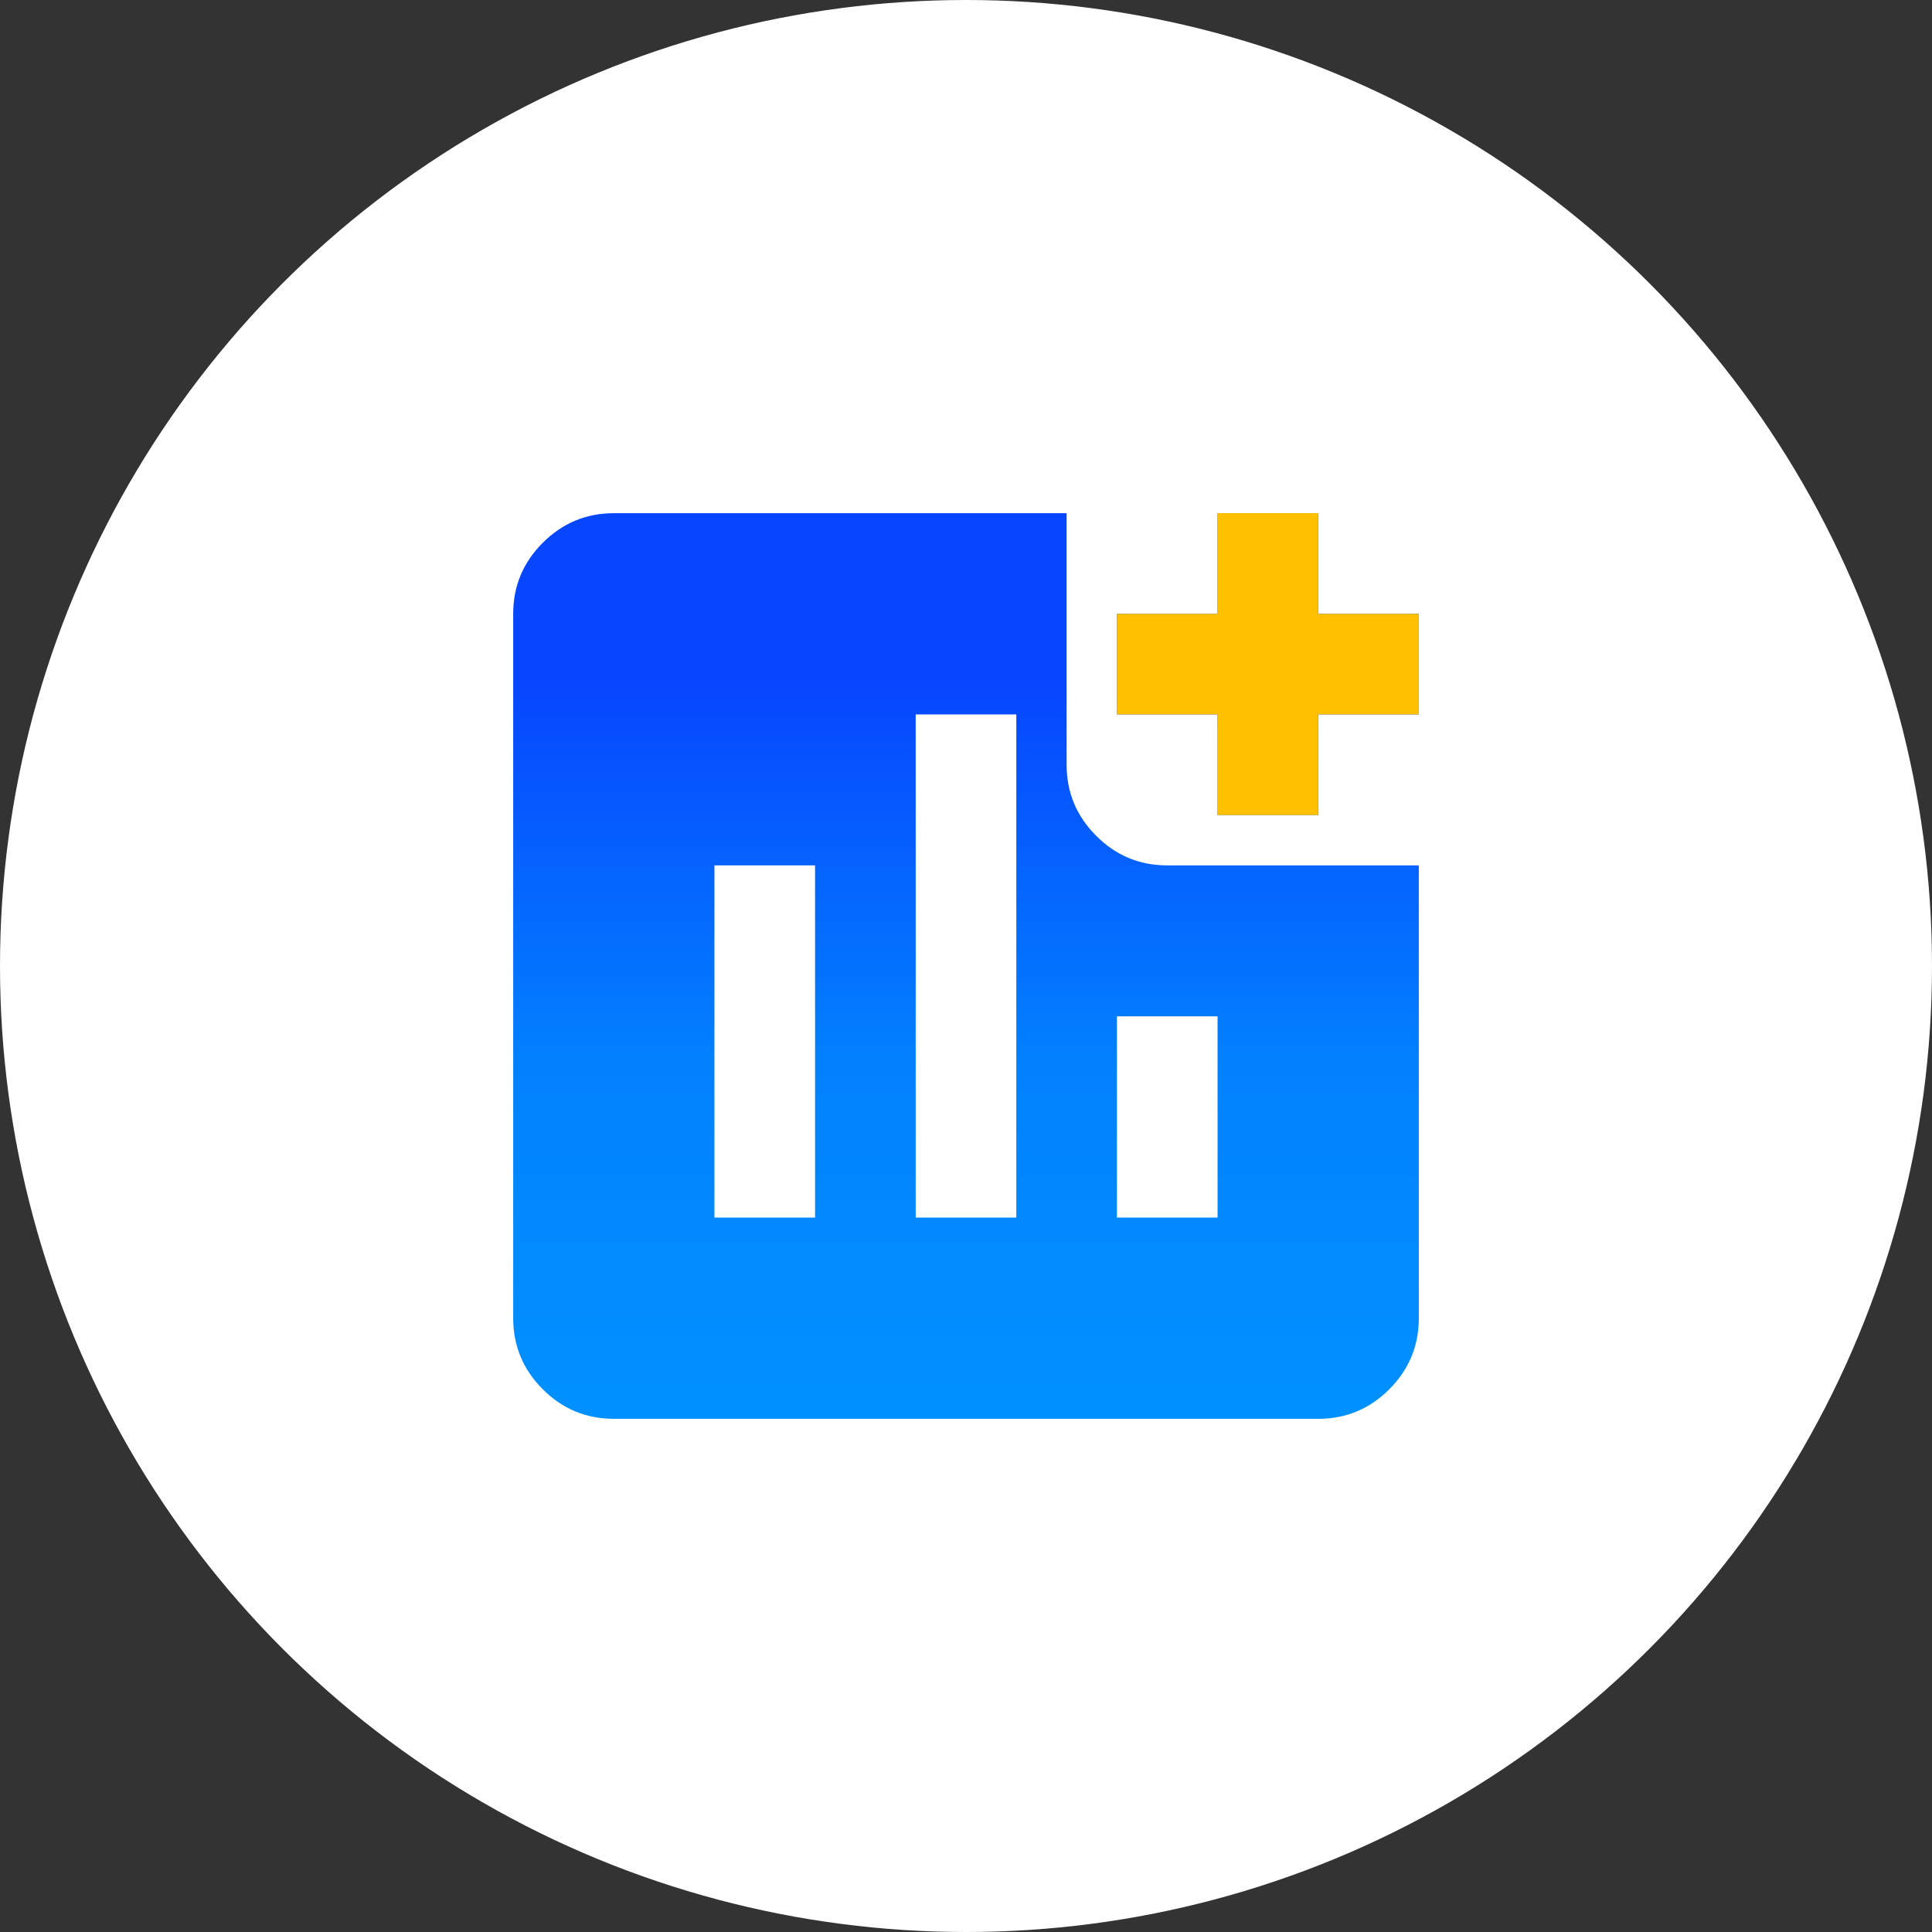
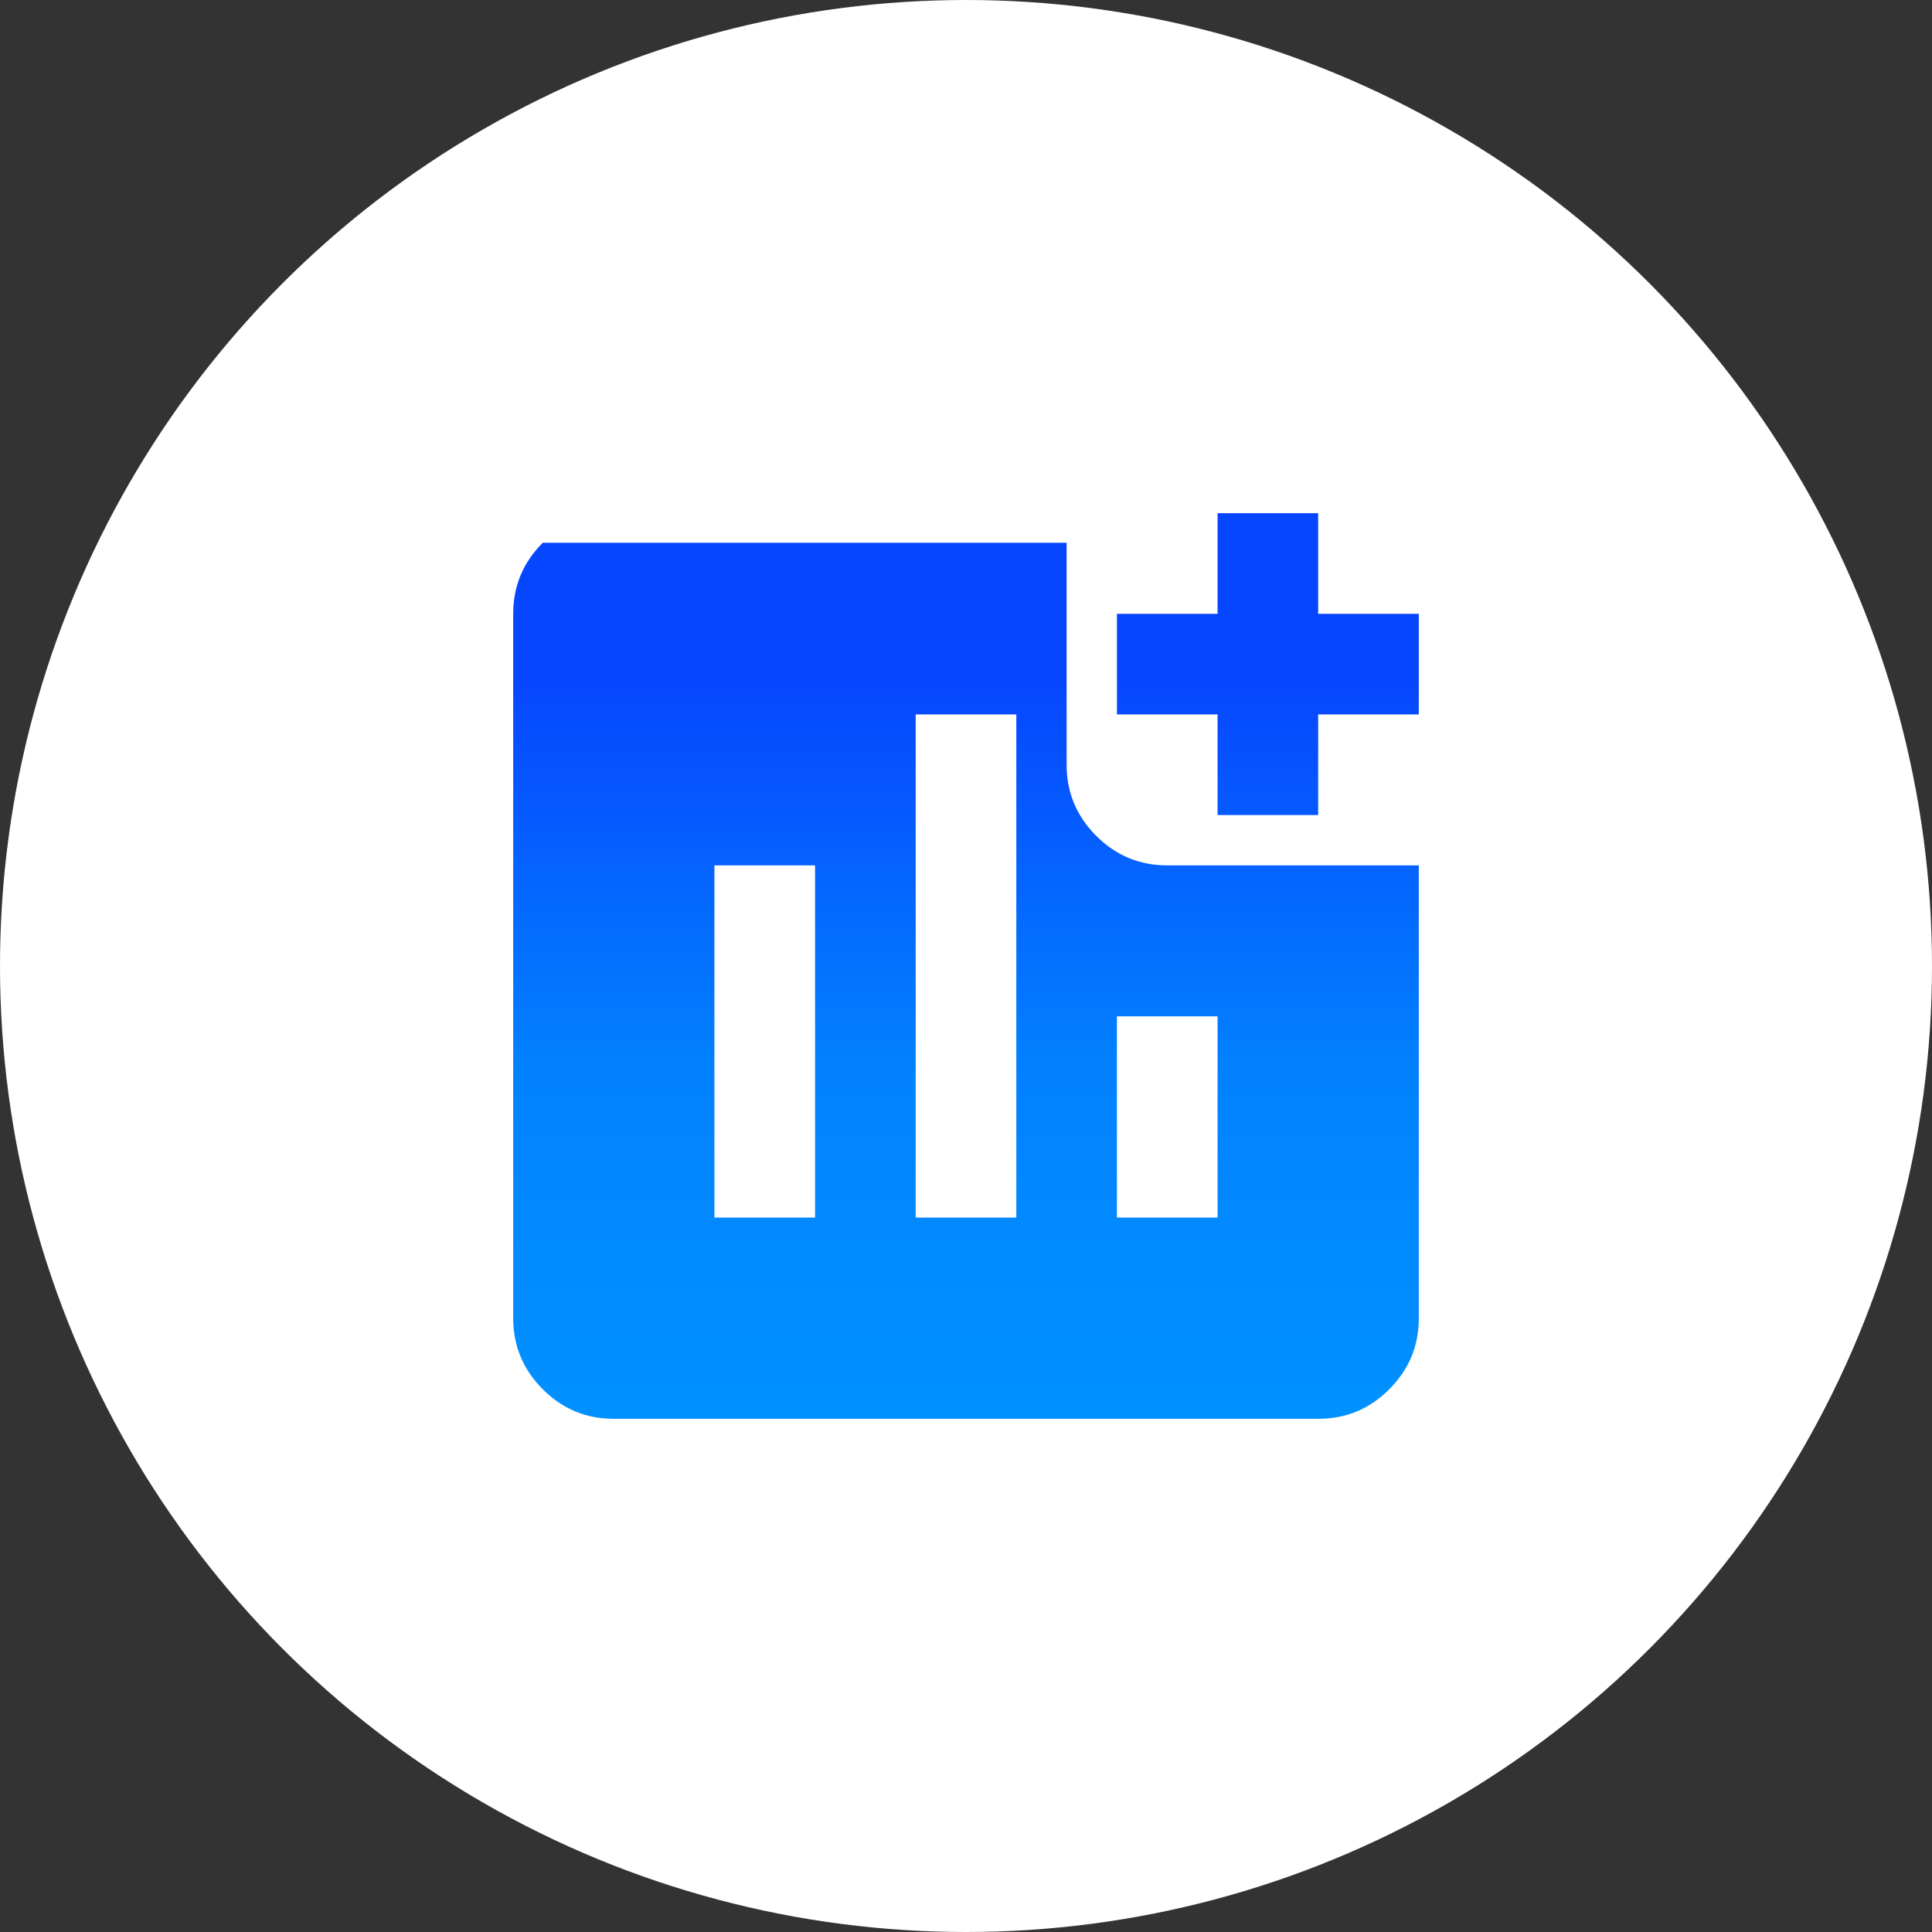
<svg xmlns="http://www.w3.org/2000/svg" width="96" height="96" viewBox="0 0 96 96" fill="none">
  <rect x="0" y="0" width="96" height="96" fill="#333333" stroke="none" />
  <circle cx="48" cy="48" r="48" fill="white" />
-   <path d="M35.5 60.5H40.5V43H35.5V60.5ZM45.5 60.5H50.5V35.5H45.5V60.5ZM55.5 60.5H60.5V50.5H55.5V60.5ZM60.5 40.5V35.5H55.5V30.5H60.5V25.5H65.5V30.5H70.5V35.5H65.5V40.5H60.5ZM30.5 70.5C29.125 70.5 27.948 70.011 26.97 69.032C25.992 68.054 25.502 66.877 25.5 65.5V30.5C25.5 29.125 25.99 27.948 26.97 26.97C27.95 25.992 29.127 25.502 30.5 25.5H53V38C53 39.375 53.49 40.553 54.47 41.532C55.45 42.513 56.627 43.002 58 43H70.5V65.5C70.5 66.875 70.011 68.052 69.032 69.032C68.054 70.013 66.877 70.502 65.5 70.5H30.5Z" fill="url(#paint0_linear_317_248)" />
-   <path d="M60.5 40.5V35.5H55.5V30.5H60.5V25.5H65.5V30.5H70.5V35.5H65.5V40.5H60.5Z" fill="#FFC000" />
+   <path d="M35.5 60.5H40.5V43H35.5V60.5ZM45.5 60.5H50.5V35.5H45.5V60.5ZM55.5 60.5H60.5V50.5H55.5V60.5ZM60.5 40.5V35.5H55.5V30.5H60.5V25.5H65.5V30.5H70.5V35.5H65.5V40.5H60.5ZM30.5 70.5C29.125 70.5 27.948 70.011 26.97 69.032C25.992 68.054 25.502 66.877 25.5 65.5V30.5C25.5 29.125 25.99 27.948 26.97 26.97H53V38C53 39.375 53.49 40.553 54.47 41.532C55.45 42.513 56.627 43.002 58 43H70.5V65.5C70.5 66.875 70.011 68.052 69.032 69.032C68.054 70.013 66.877 70.502 65.5 70.5H30.5Z" fill="url(#paint0_linear_317_248)" />
  <defs>
    <linearGradient id="paint0_linear_317_248" x1="48.515" y1="25.5" x2="48.515" y2="70.5" gradientUnits="userSpaceOnUse">
      <stop offset="0.185" stop-color="#0746FF" />
      <stop offset="0.608" stop-color="#0281FF" />
      <stop offset="0.791" stop-color="#0289FF" />
      <stop offset="1" stop-color="#0191FF" />
    </linearGradient>
  </defs>
</svg>